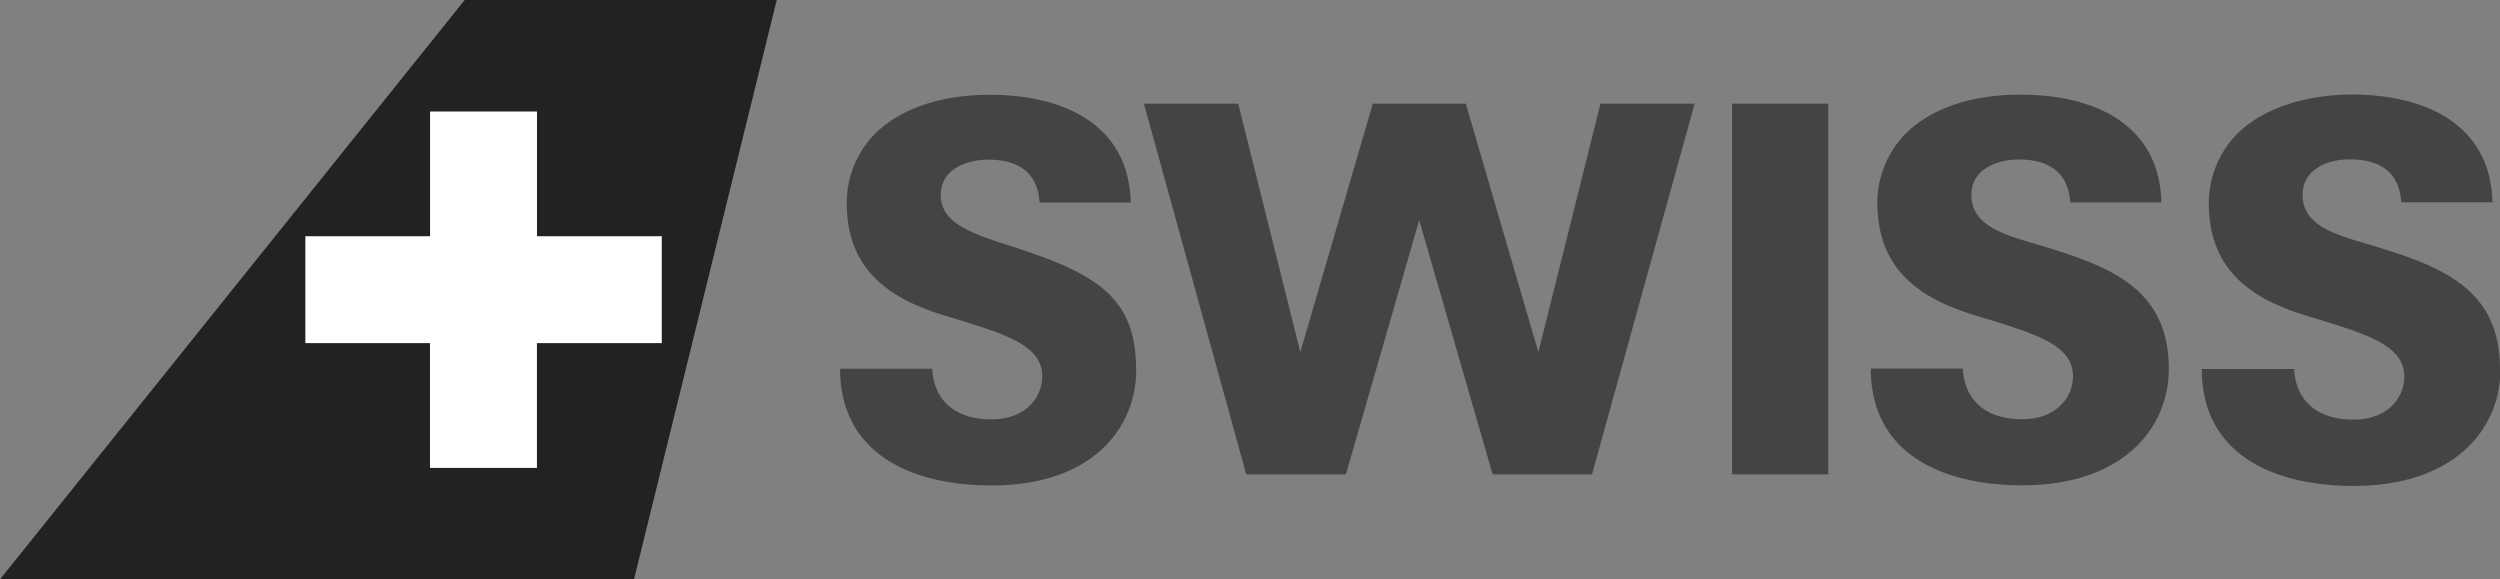
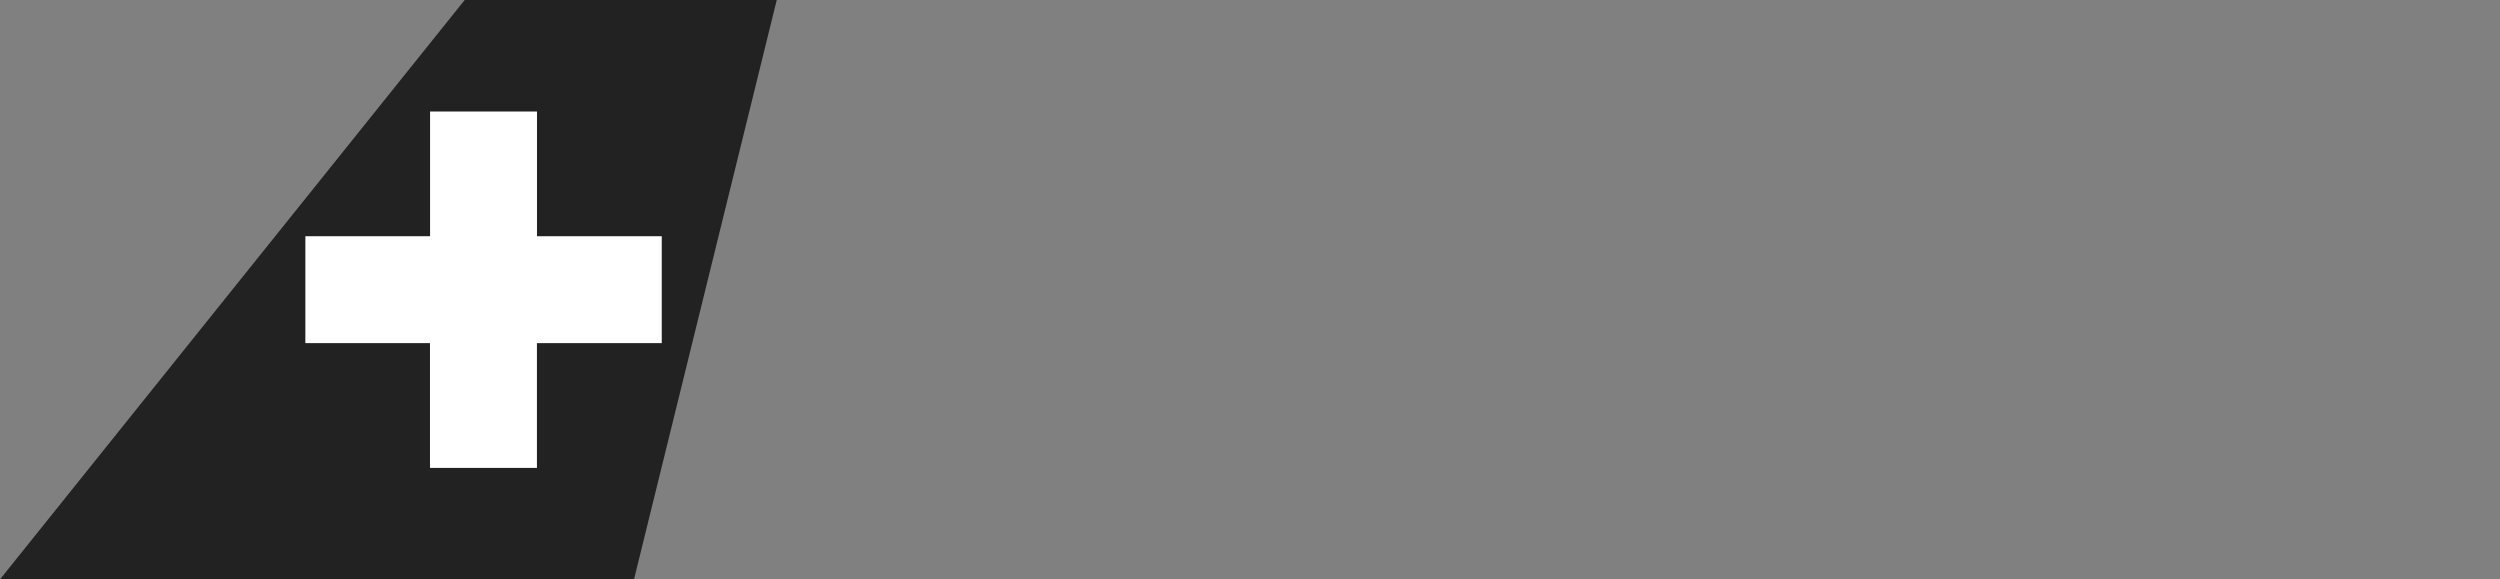
<svg xmlns="http://www.w3.org/2000/svg" viewBox="0 0 493.92 114.46">
  <rect x="0" y="0" width="493.92" height="114.46" fill="#808080" stroke="none" />
  <g>
-     <path id="Type" d="M361.2,93.73h-19V20.48h19Zm-45-73.25L303.93,69.57,289.6,20.48H271.22L256.9,69.57,244.63,20.48H226l20.22,73.25H265.9L280.39,43.5,294.9,93.73h19.63l20.28-73.25ZM224.45,73c0-14-7.45-18.75-23.74-24.06-7.68-2.5-14.85-4.43-14.85-10.4,0-5.23,5.33-7,9.31-7,3.37,0,9.71.71,10.22,8.48h18c-.31-14.83-12.37-21.29-27.9-21.29-9.62,0-17.57,2.73-22.58,7.66a19.49,19.49,0,0,0-5.62,13.74c0,13.64,9.11,19.1,19.4,22.23,11.57,3.53,19.22,5.64,19.22,12,0,4.25-3.38,8.49-10,8.49-8.46,0-11.53-5-11.73-10h-18.2c0,16.88,14.23,23.06,29.93,23.06,20,0,28.58-11.42,28.58-22.94m204,0c0-16.15-11.75-20.42-26-24.67-6.85-2-13-3.82-13-9.79,0-5.23,5.32-7,9.31-7,3.39,0,9.7.71,10.21,8.48h18c-.31-14.83-12.36-21.29-27.91-21.29-9.61,0-17.59,2.73-22.57,7.66a19.53,19.53,0,0,0-5.62,13.74c0,13.64,9.09,19.1,19.41,22.23,11.56,3.53,19.23,5.64,19.23,12,0,4.25-3.37,8.49-10,8.49-8.48,0-11.56-5-11.74-10h-18.2c0,16.88,14.22,23.06,29.94,23.06,20,0,28.93-11.42,28.93-22.94m65.44,0c0-16.15-11.81-20.42-26-24.67-6.87-2-13-3.82-13-9.79,0-5.23,5.29-7,9.28-7,3.36,0,9.71.71,10.22,8.48h18c-.31-14.83-12.43-21.29-27.93-21.29C455,18.78,447,21.51,442,26.44a19.57,19.57,0,0,0-5.61,13.74c0,13.64,9.09,19.1,19.4,22.23,11.57,3.53,19.22,5.64,19.22,12,0,4.25-3.36,8.49-10,8.49-8.48,0-11.55-5-11.75-10H435C435,89.78,449.2,96,465,96c20.07,0,29-11.42,29-22.94" fill="#444" />
    <polygon id="Tailfin" points="125.26 114.46 0 114.46 91.81 0 153.46 0 125.26 114.46" fill="#222" />
  </g>
  <polygon id="Cross" points="106.09 46.67 106.09 22.03 84.97 22.03 84.97 46.67 60.33 46.67 60.33 67.79 84.95 67.79 84.95 92.44 106.08 92.44 106.08 67.79 106.09 67.79 130.74 67.79 130.74 46.67 106.09 46.67" fill="#fff" />
</svg>